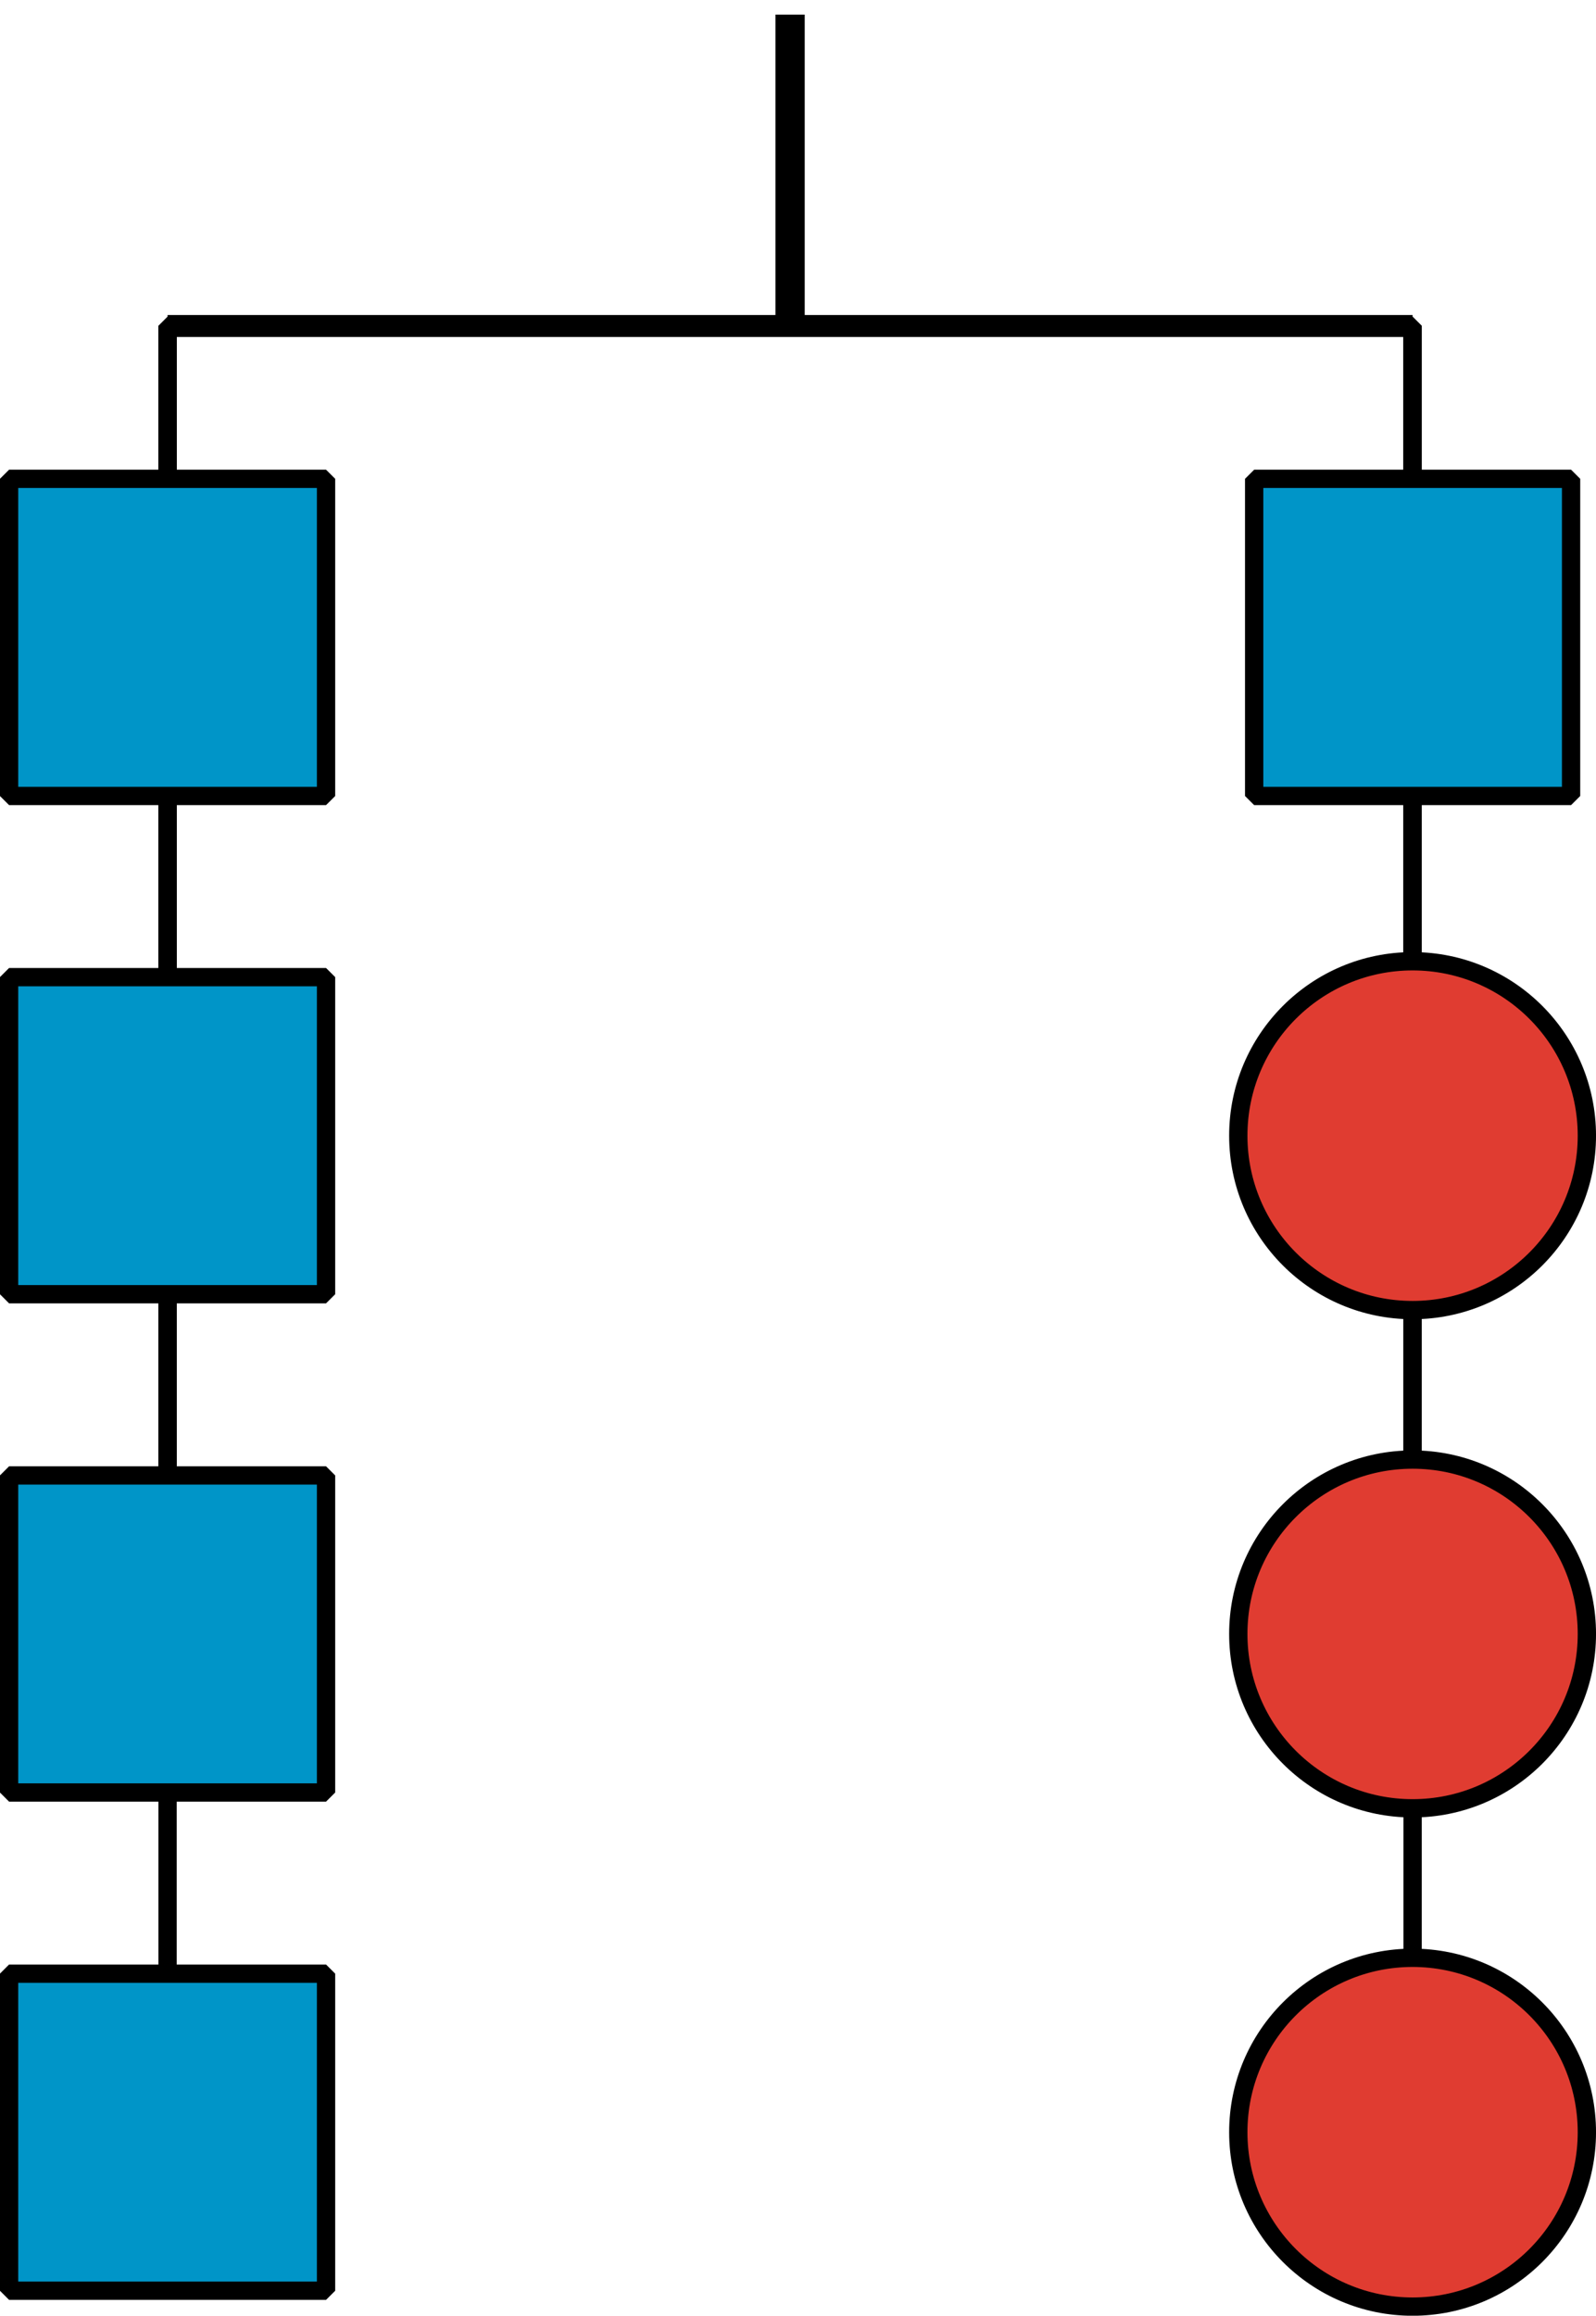
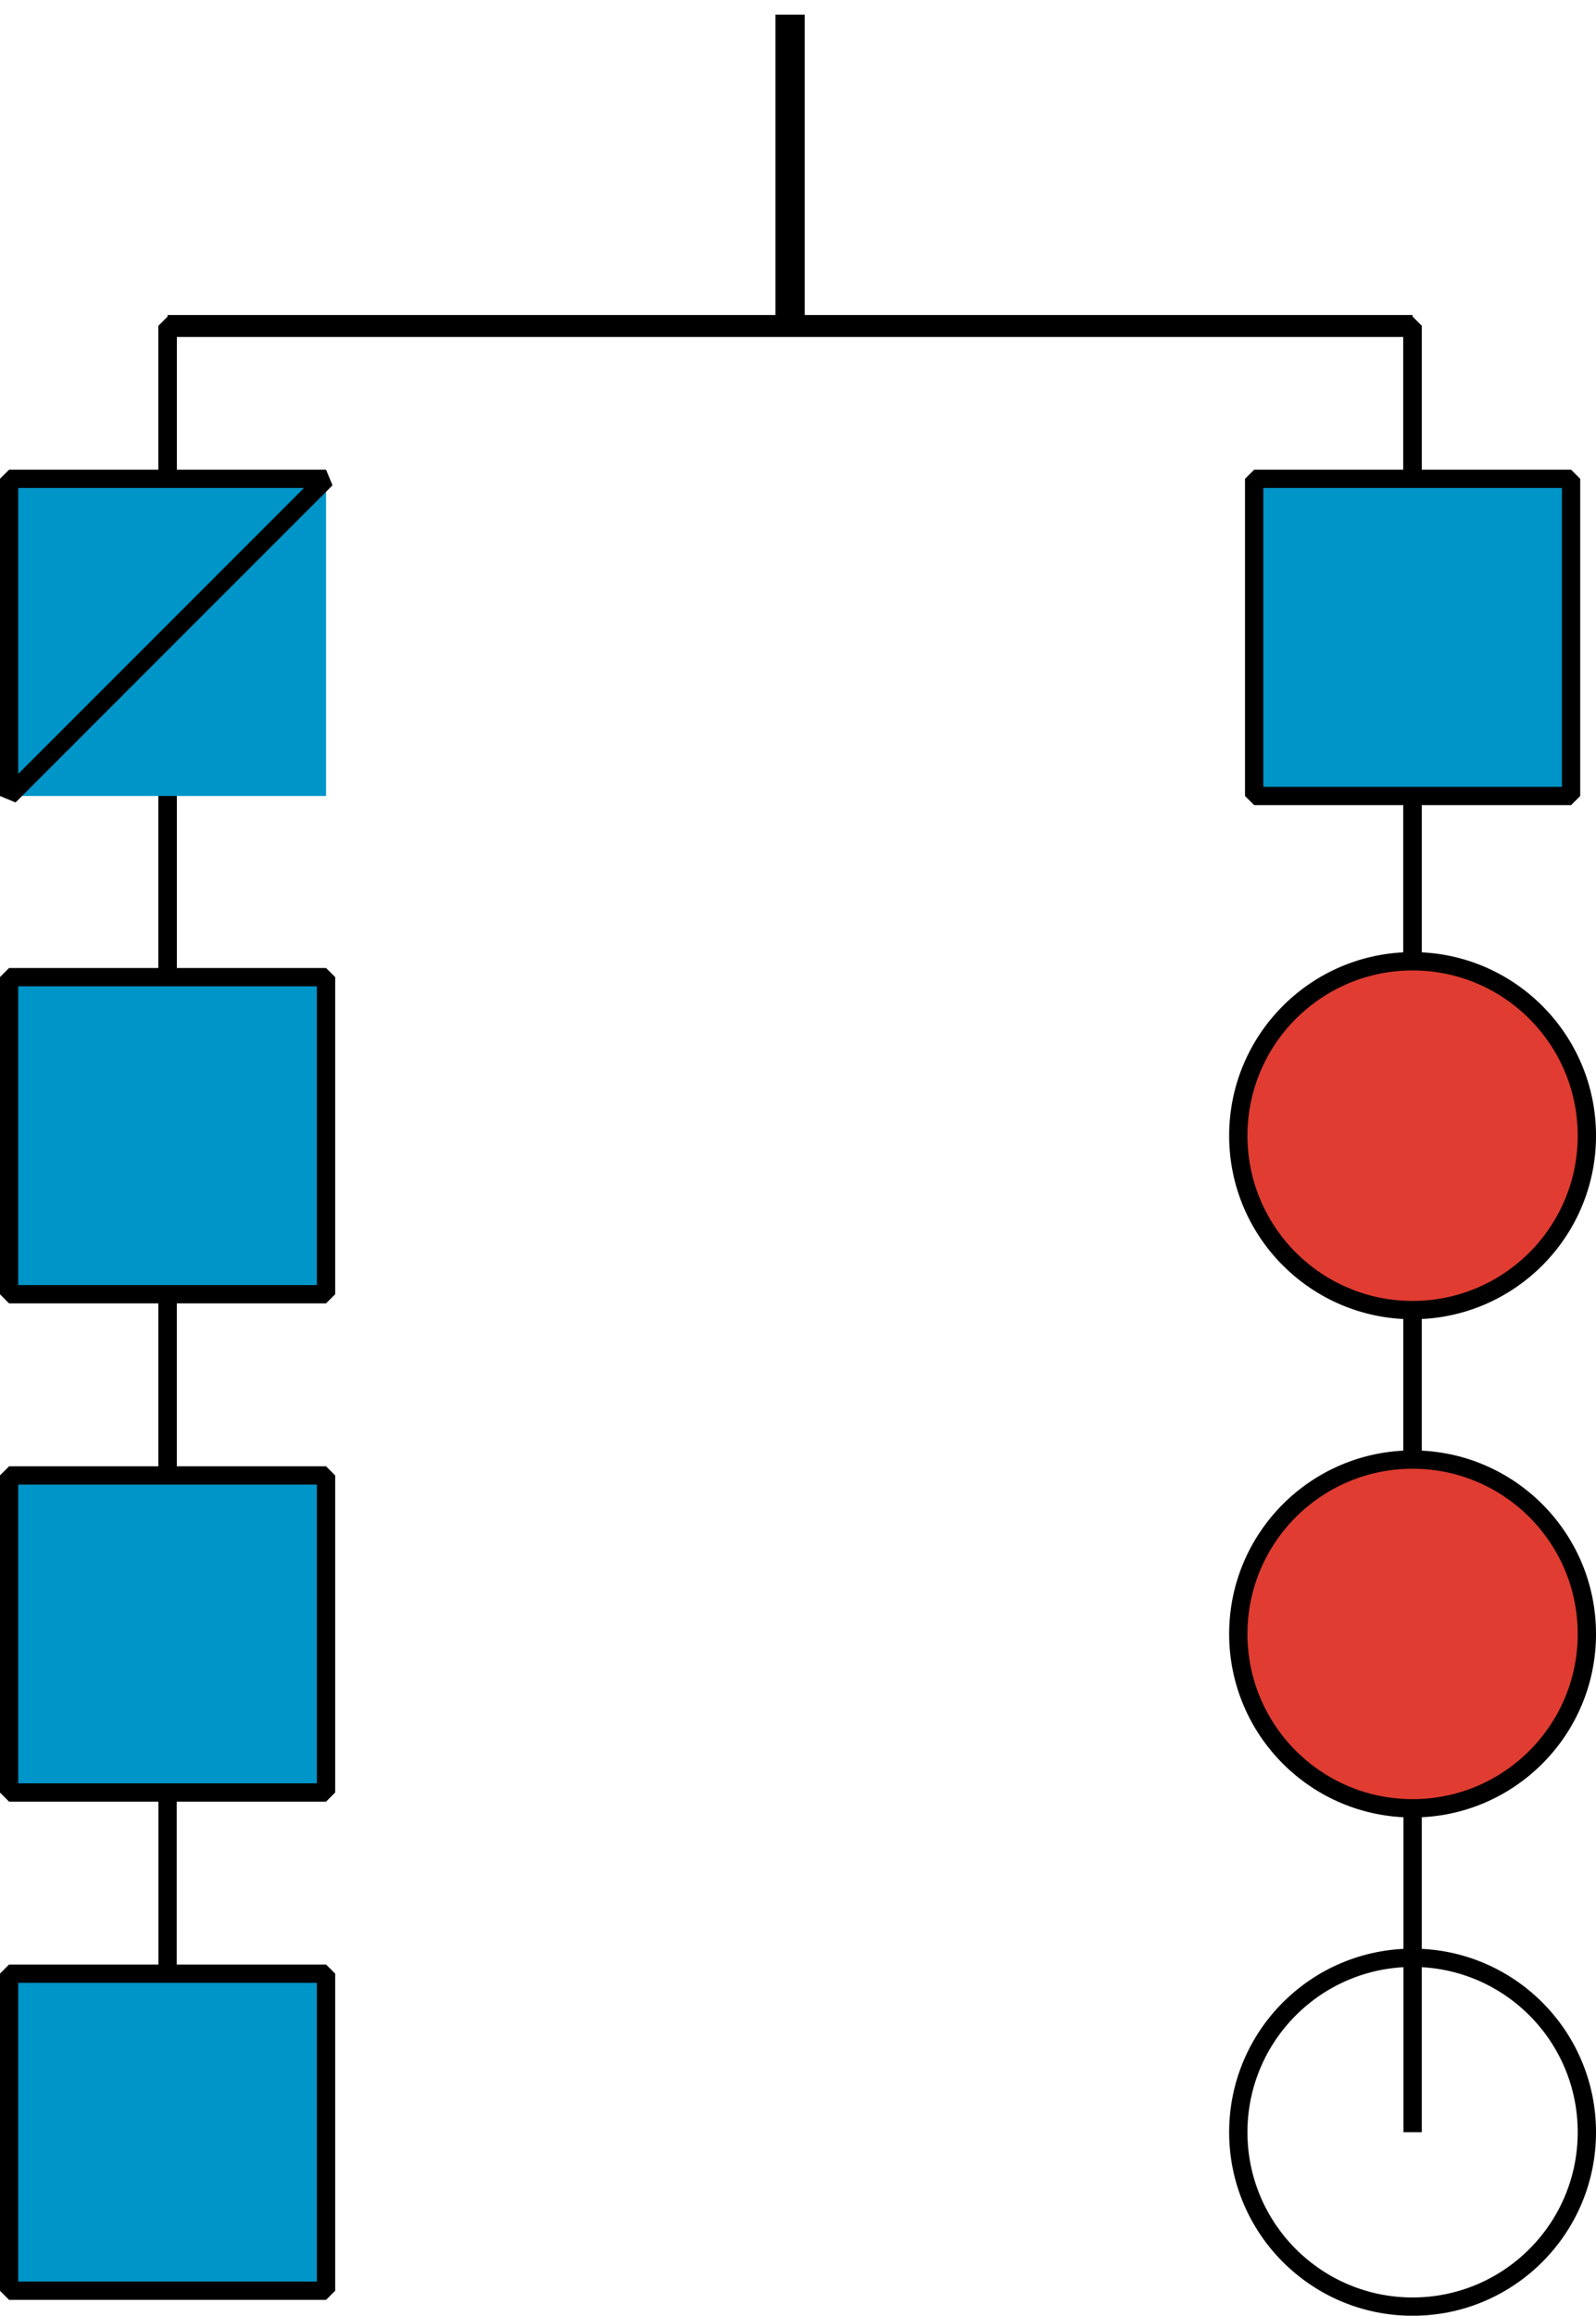
<svg xmlns="http://www.w3.org/2000/svg" height="126.473pt" version="1.1" viewBox="-72 -72 87.21 126.473" width="87.21pt">
  <g id="page1">
    <path d="M-28.828 -71.203V-54.195" fill="none" stroke="#000000" stroke-linejoin="bevel" stroke-miterlimit="10.037" stroke-width="1.6" />
    <path d="M-62.844 -54.195H5.188" fill="none" stroke="#000000" stroke-linejoin="bevel" stroke-miterlimit="10.037" stroke-width="1.2" />
    <path d="M-62.844 -37.188V-54.195H-28.828" fill="none" stroke="#000000" stroke-linejoin="bevel" stroke-miterlimit="10.037" stroke-width="1" />
    <path d="M-62.844 -9.973V-54.195H-28.828" fill="none" stroke="#000000" stroke-linejoin="bevel" stroke-miterlimit="10.037" stroke-width="1" />
    <path d="M-62.844 17.238V-54.195H-28.828" fill="none" stroke="#000000" stroke-linejoin="bevel" stroke-miterlimit="10.037" stroke-width="1" />
    <path d="M-62.844 44.453V-54.195H-28.828" fill="none" stroke="#000000" stroke-linejoin="bevel" stroke-miterlimit="10.037" stroke-width="1" />
    <path d="M5.188 -37.188V-54.195H-28.828" fill="none" stroke="#000000" stroke-linejoin="bevel" stroke-miterlimit="10.037" stroke-width="1" />
    <path d="M5.188 -9.973V-54.195H-28.828" fill="none" stroke="#000000" stroke-linejoin="bevel" stroke-miterlimit="10.037" stroke-width="1" />
    <path d="M5.188 17.238V-54.195H-28.828" fill="none" stroke="#000000" stroke-linejoin="bevel" stroke-miterlimit="10.037" stroke-width="1" />
    <path d="M5.188 44.453V-54.195H-28.828" fill="none" stroke="#000000" stroke-linejoin="bevel" stroke-miterlimit="10.037" stroke-width="1" />
    <path d="M-54.184 -45.848H-71.504V-28.527H-54.184Z" fill="#0095c8" />
-     <path d="M-54.184 -45.848H-71.504V-28.527H-54.184Z" fill="none" stroke="#000000" stroke-linejoin="bevel" stroke-miterlimit="10.037" stroke-width="1" />
+     <path d="M-54.184 -45.848H-71.504V-28.527Z" fill="none" stroke="#000000" stroke-linejoin="bevel" stroke-miterlimit="10.037" stroke-width="1" />
    <path d="M-54.184 -18.633H-71.504V-1.316H-54.184Z" fill="#0095c8" />
    <path d="M-54.184 -18.633H-71.504V-1.316H-54.184Z" fill="none" stroke="#000000" stroke-linejoin="bevel" stroke-miterlimit="10.037" stroke-width="1" />
    <path d="M-54.184 8.582H-71.504V25.898H-54.184Z" fill="#0095c8" />
    <path d="M-54.184 8.582H-71.504V25.898H-54.184Z" fill="none" stroke="#000000" stroke-linejoin="bevel" stroke-miterlimit="10.037" stroke-width="1" />
    <path d="M-54.184 35.793H-71.504V53.109H-54.184Z" fill="#0095c8" />
    <path d="M-54.184 35.793H-71.504V53.109H-54.184Z" fill="none" stroke="#000000" stroke-linejoin="bevel" stroke-miterlimit="10.037" stroke-width="1" />
    <path d="M13.848 -45.848H-3.469V-28.527H13.848Z" fill="#0095c8" />
    <path d="M13.848 -45.848H-3.469V-28.527H13.848Z" fill="none" stroke="#000000" stroke-linejoin="bevel" stroke-miterlimit="10.037" stroke-width="1" />
    <path d="M14.711 -9.973C14.711 -15.234 10.449 -19.5 5.188 -19.5C-0.07 -19.5 -4.336 -15.234 -4.336 -9.973C-4.336 -4.715 -0.07 -0.449 5.188 -0.449C10.449 -0.449 14.711 -4.715 14.711 -9.973Z" fill="#e03c31" />
    <path d="M14.711 -9.973C14.711 -15.234 10.449 -19.5 5.188 -19.5C-0.07 -19.5 -4.336 -15.234 -4.336 -9.973C-4.336 -4.715 -0.07 -0.449 5.188 -0.449C10.449 -0.449 14.711 -4.715 14.711 -9.973Z" fill="none" stroke="#000000" stroke-linejoin="bevel" stroke-miterlimit="10.037" stroke-width="1" />
    <path d="M14.711 17.238C14.711 11.98 10.449 7.715 5.188 7.715C-0.07 7.715 -4.336 11.98 -4.336 17.238C-4.336 22.5 -0.07 26.762 5.188 26.762C10.449 26.762 14.711 22.5 14.711 17.238Z" fill="#e03c31" />
    <path d="M14.711 17.238C14.711 11.98 10.449 7.715 5.188 7.715C-0.07 7.715 -4.336 11.98 -4.336 17.238C-4.336 22.5 -0.07 26.762 5.188 26.762C10.449 26.762 14.711 22.5 14.711 17.238Z" fill="none" stroke="#000000" stroke-linejoin="bevel" stroke-miterlimit="10.037" stroke-width="1" />
-     <path d="M14.711 44.453C14.711 39.191 10.449 34.926 5.188 34.926C-0.07 34.926 -4.336 39.191 -4.336 44.453C-4.336 49.711 -0.07 53.977 5.188 53.977C10.449 53.977 14.711 49.711 14.711 44.453Z" fill="#e03c31" />
    <path d="M14.711 44.453C14.711 39.191 10.449 34.926 5.188 34.926C-0.07 34.926 -4.336 39.191 -4.336 44.453C-4.336 49.711 -0.07 53.977 5.188 53.977C10.449 53.977 14.711 49.711 14.711 44.453Z" fill="none" stroke="#000000" stroke-linejoin="bevel" stroke-miterlimit="10.037" stroke-width="1" />
  </g>
</svg>